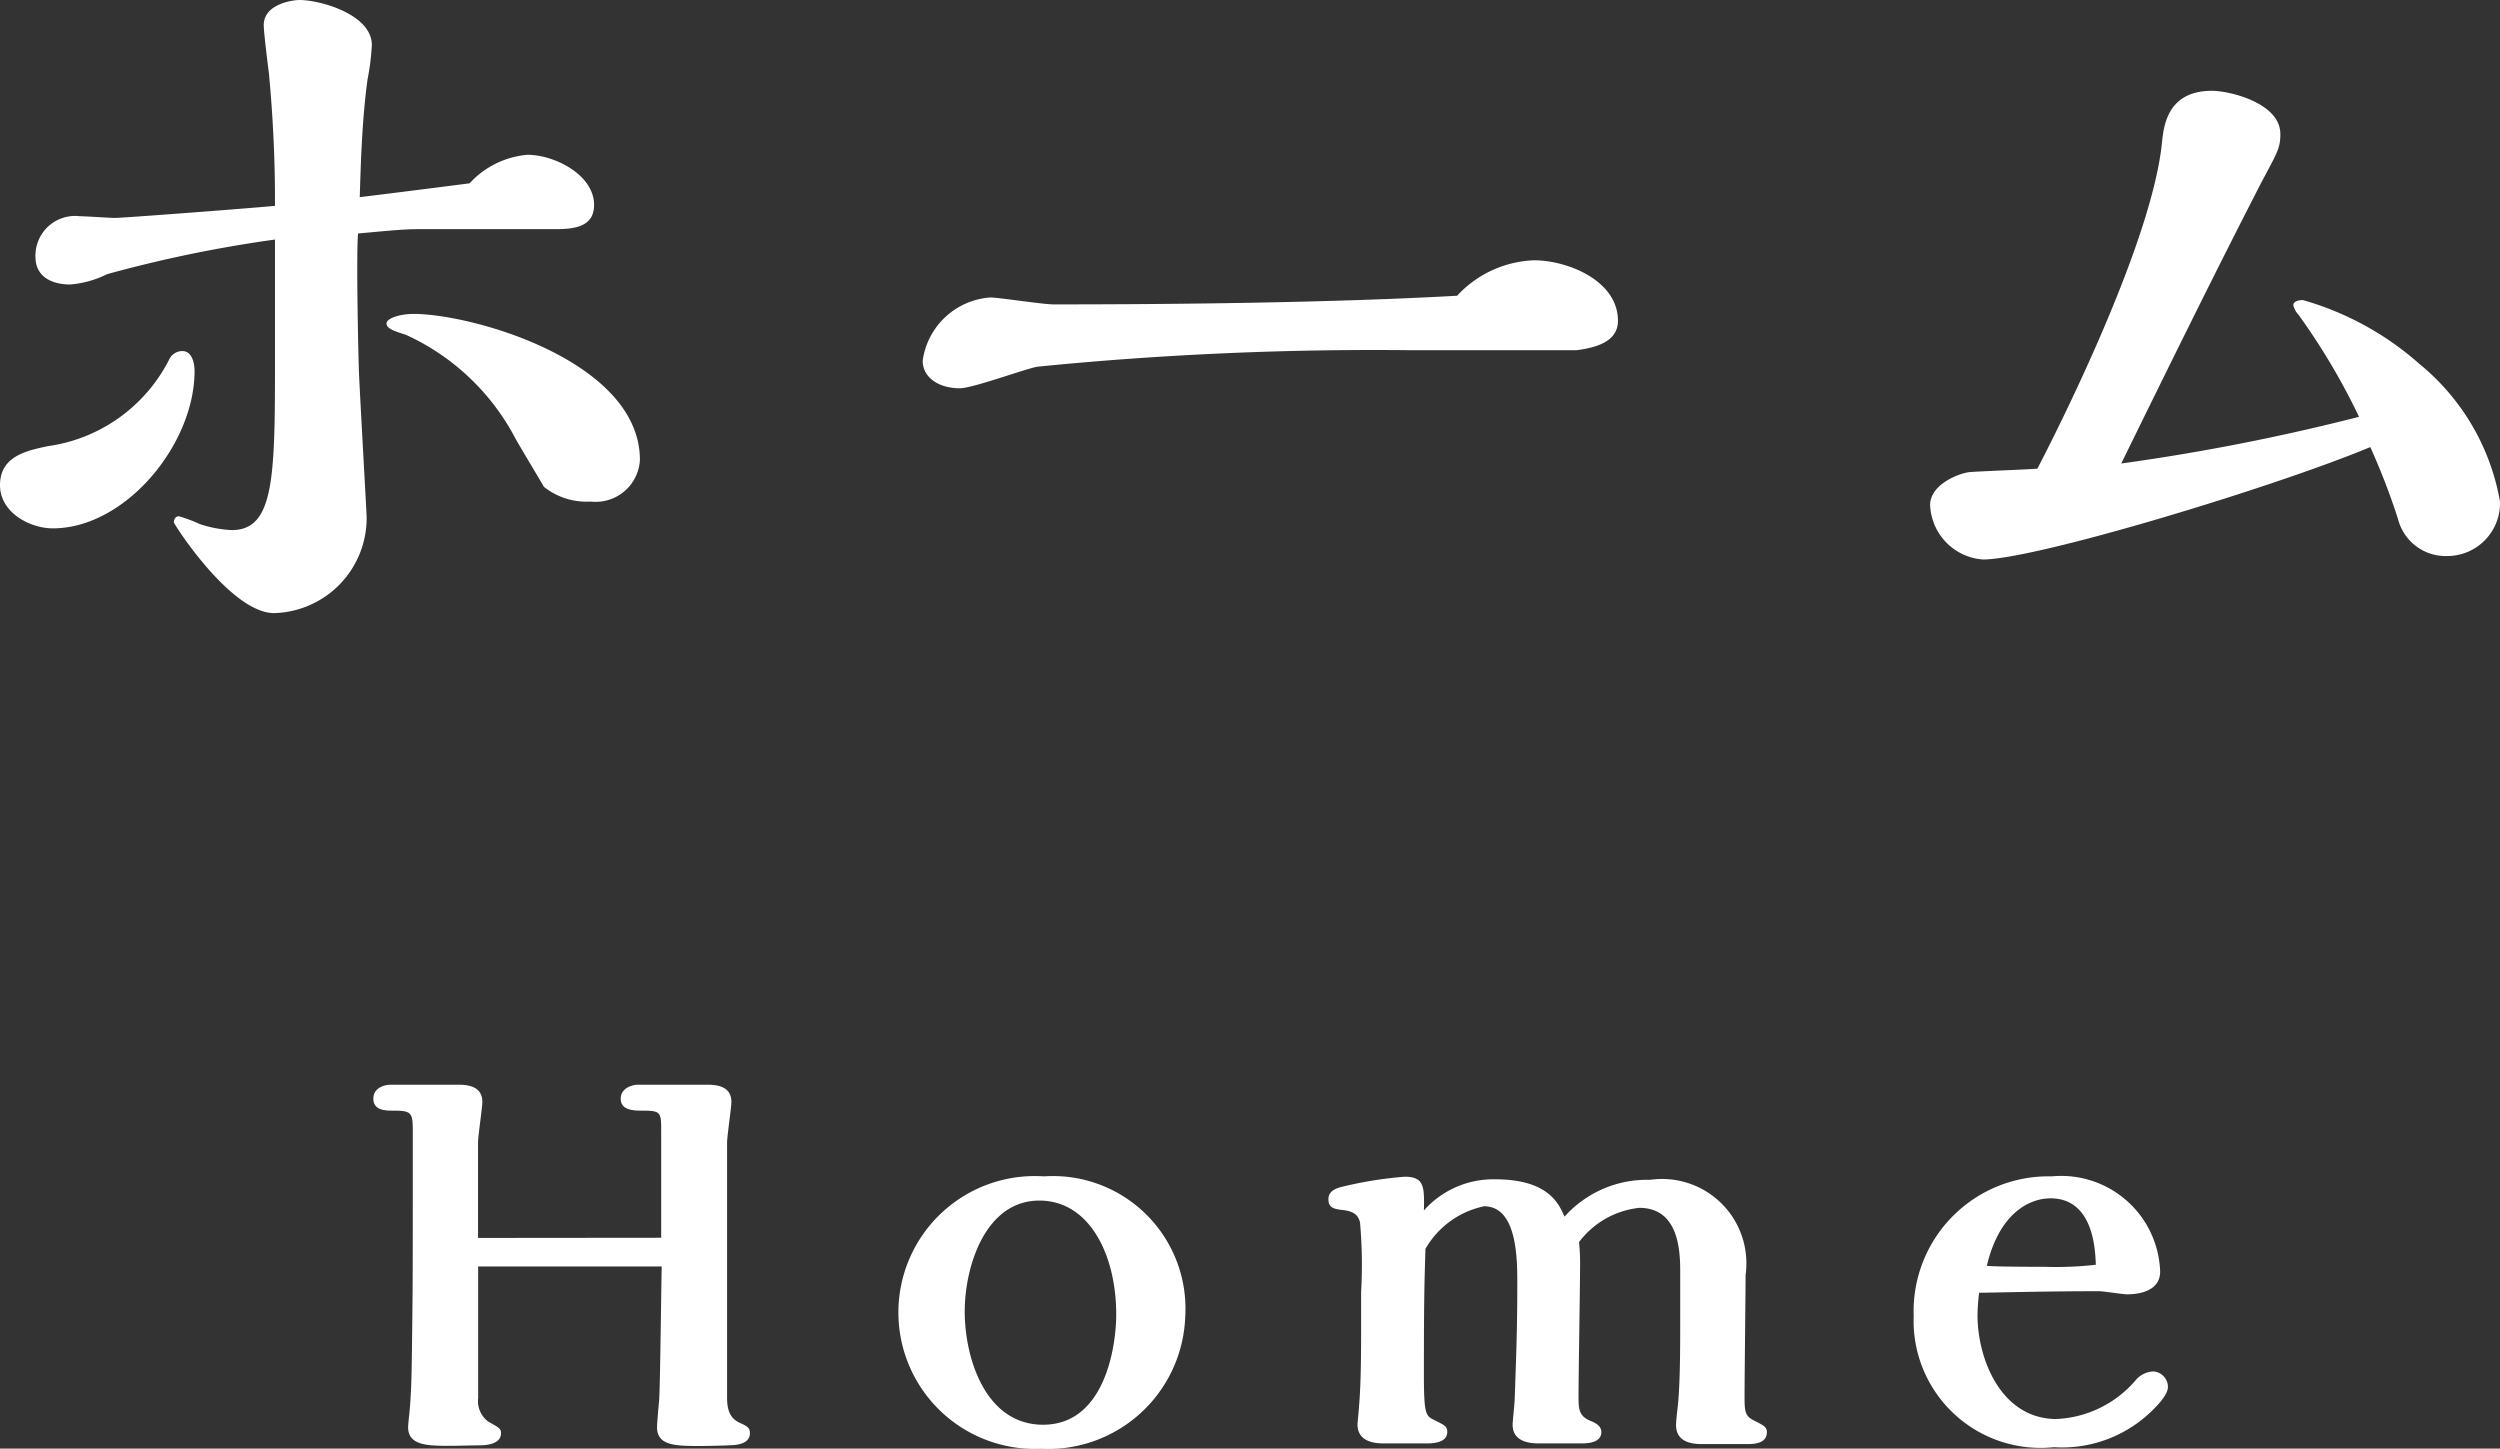
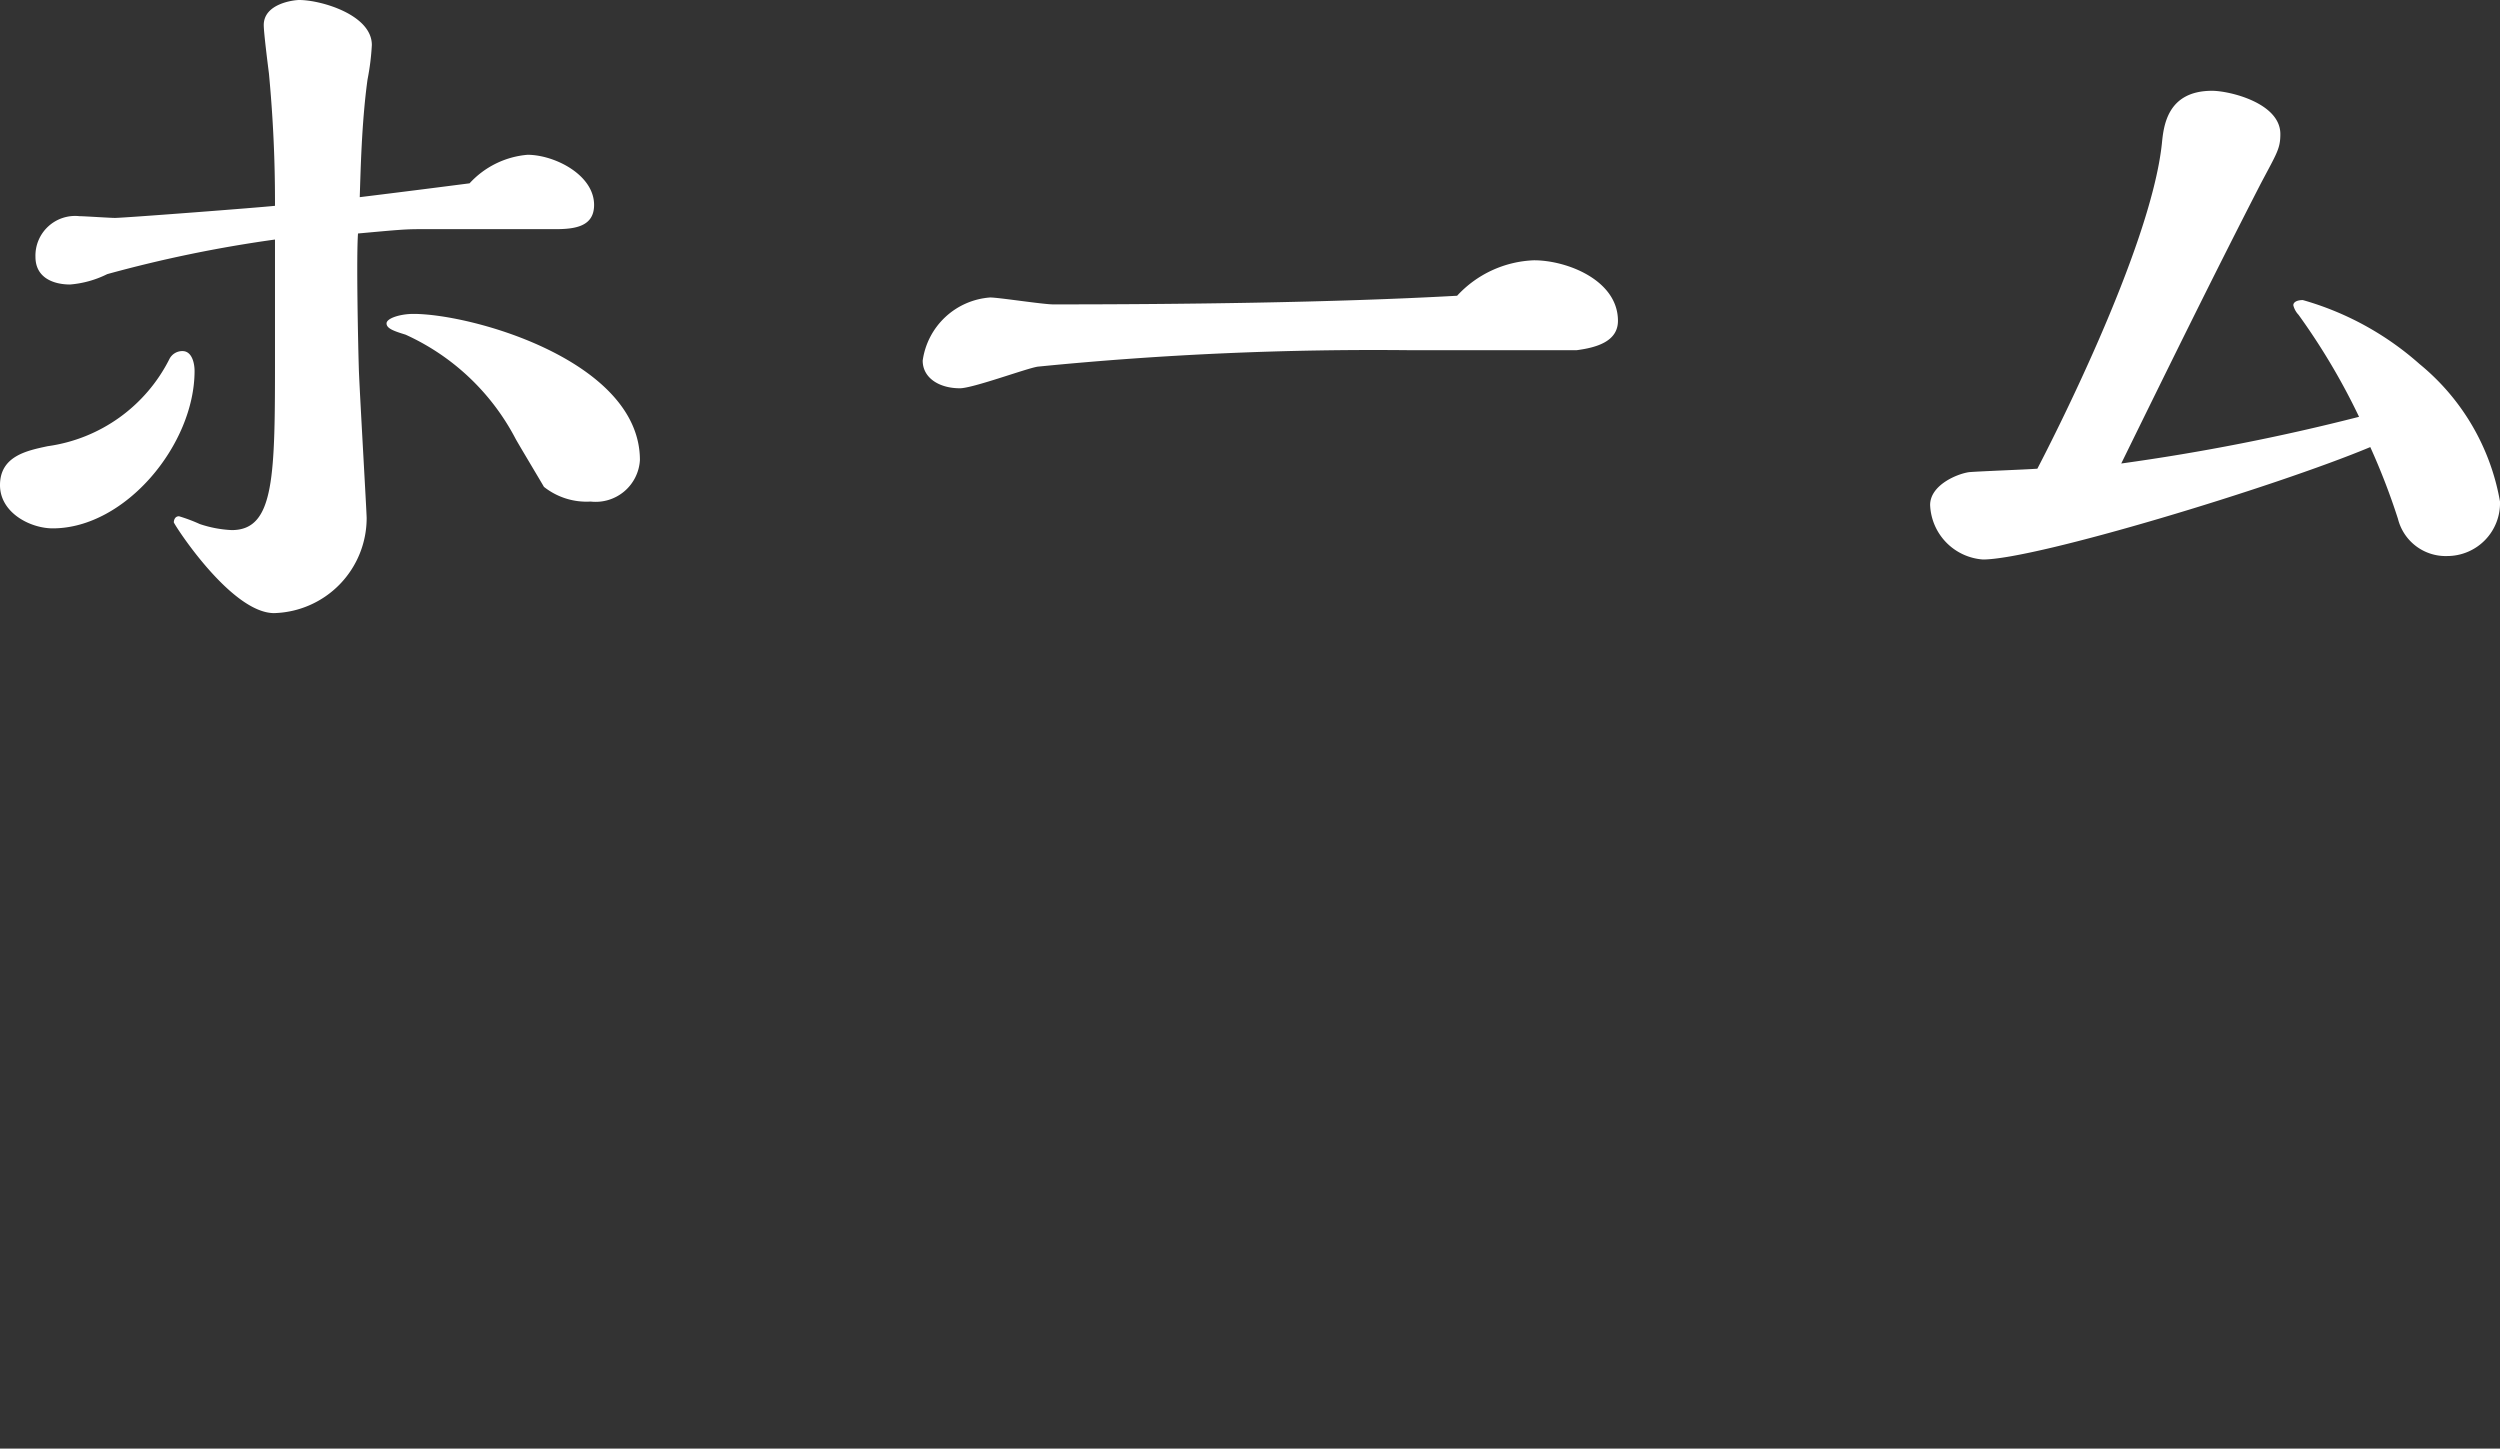
<svg xmlns="http://www.w3.org/2000/svg" width="57.82" height="33.503" viewBox="0 0 57.82 33.503">
  <rect x="0" y="0" width="57.82" height="33.503" fill="#333333" stroke="none" />
  <g id="グループ_2768" data-name="グループ 2768" transform="translate(-379.633 -744.801)">
    <path id="パス_53913" data-name="パス 53913" d="M-14.58-4.02c0-2.28-3.86-3.38-5.24-3.38-.3,0-.62.1-.62.22s.18.18.44.26a5.376,5.376,0,0,1,2.54,2.4c.04.08.64,1.08.66,1.12a1.587,1.587,0,0,0,1.08.34A1.025,1.025,0,0,0-14.58-4.02Zm-8.44-2.44c0,2.8,0,4.06-1,4.06a2.691,2.691,0,0,1-.74-.14,3.726,3.726,0,0,0-.48-.18c-.1,0-.12.1-.12.14s1.32,2.1,2.32,2.1a2.2,2.2,0,0,0,2.14-2.2c0-.12-.16-2.88-.18-3.42-.02-.66-.06-2.62-.02-3.16.88-.08,1.08-.1,1.42-.1h3.14c.46,0,.9-.06.9-.56,0-.7-.92-1.16-1.54-1.16a2.051,2.051,0,0,0-1.34.66c-.62.08-1.56.2-2.54.32.02-.56.04-1.7.18-2.72a5.656,5.656,0,0,0,.1-.8c0-.7-1.18-1.04-1.68-1.04-.12,0-.82.08-.82.58,0,.18.1.96.12,1.12.14,1.48.14,2.6.14,3.06-.36.04-3.5.28-3.7.28-.12,0-.7-.04-.82-.04a.918.918,0,0,0-1.02.94c0,.5.44.64.8.64a2.348,2.348,0,0,0,.86-.24,30.168,30.168,0,0,1,3.88-.8Zm-2.44.1a3.725,3.725,0,0,1-2.82,2.02c-.46.1-1.1.22-1.1.9,0,.64.7,1,1.22,1,1.68,0,3.28-1.94,3.28-3.64,0-.18-.06-.46-.28-.46A.333.333,0,0,0-25.46-6.36ZM4.32-7.82c-2.86.16-6.44.2-9.34.2-.24,0-1.26-.16-1.46-.16A1.7,1.7,0,0,0-8.04-6.32c0,.4.38.64.86.64.3,0,1.54-.46,1.8-.5a78.619,78.619,0,0,1,8.66-.38h3.8c.46-.06.96-.2.96-.68,0-.94-1.18-1.4-1.94-1.4A2.546,2.546,0,0,0,4.32-7.82Zm19.46.44a15.289,15.289,0,0,1,1.4,2.36,49.6,49.6,0,0,1-5.5,1.08C20.74-6.1,21.8-8.26,22.9-10.4c.38-.72.46-.82.46-1.16,0-.72-1.18-1-1.58-1-1.04,0-1.12.82-1.16,1.22-.26,2.46-2.64,7.06-2.88,7.52-.26.02-1.36.06-1.58.08-.28.04-.9.3-.9.76a1.316,1.316,0,0,0,1.22,1.26c1.22,0,6.76-1.68,8.96-2.6a15.636,15.636,0,0,1,.64,1.66,1.137,1.137,0,0,0,1.14.86,1.222,1.222,0,0,0,1.22-1.26,5.279,5.279,0,0,0-1.86-3.18,6.906,6.906,0,0,0-2.7-1.48c-.12,0-.22.04-.22.12A.485.485,0,0,0,23.78-7.38Z" transform="translate(409.013 759.461)" fill="#fff" />
-     <path id="パス_53914" data-name="パス 53914" d="M4.913,6.224V4.016c0-.144.1-.816.1-.936,0-.372-.348-.4-.564-.4H2.9c-.156,0-.408.072-.408.324,0,.276.288.276.468.276.444,0,.444.06.444.54,0,3.048,0,3.4-.012,4.38-.012.9-.012,1.488-.06,2,0,.024-.036.336-.036.4,0,.432.468.432.984.432.108,0,.588-.012.684-.012s.48-.012.48-.276c0-.108-.024-.12-.3-.276a.592.592,0,0,1-.228-.54V6.884H9.161c-.012.516-.036,2.8-.06,3.108-.012.1-.048.528-.048.612,0,.432.444.432,1.02.432.12,0,.7-.012.78-.024s.348-.036.348-.276c0-.1-.036-.144-.192-.216-.132-.06-.336-.144-.336-.588V4.016c0-.144.1-.816.1-.936,0-.372-.348-.4-.564-.4H8.621c-.156,0-.408.084-.408.324,0,.276.312.276.516.276.42,0,.42.048.42.48v2.46ZM21.269,8.048A3.066,3.066,0,0,0,18,4.8a3.155,3.155,0,1,0-.072,6.3A3.173,3.173,0,0,0,21.269,8.048ZM19.673,8c0,.684-.24,2.544-1.692,2.544-1.344,0-1.812-1.56-1.812-2.616,0-1.032.468-2.568,1.728-2.568C19.037,5.36,19.673,6.584,19.673,8Zm5.664.192c0,.6,0,1.38-.048,1.92,0,.036-.036.408-.036.42,0,.312.228.444.6.444h1.008c.132,0,.468-.012.468-.264,0-.132-.06-.156-.3-.276-.2-.1-.24-.132-.24-1.068,0-1.776.012-2.088.036-2.892a2.044,2.044,0,0,1,1.356-.984c.768,0,.768,1.224.768,1.788,0,1.032-.024,1.632-.06,2.664,0,.1-.048.516-.048.6,0,.372.348.432.6.432h.984c.12,0,.468,0,.468-.264,0-.108-.084-.192-.24-.252-.276-.108-.288-.276-.288-.552,0-.48.036-2.6.036-3.036a4.733,4.733,0,0,0-.024-.552,2.009,2.009,0,0,1,1.392-.792c.912,0,.948.984.948,1.476V8.036c0,.7,0,1.6-.06,2.112-.012.108-.036.312-.036.4,0,.3.2.444.6.444h1.044c.192,0,.456-.024.456-.276,0-.12-.072-.156-.288-.264s-.228-.2-.228-.564c0-.444.024-2.4.024-2.808a1.95,1.95,0,0,0-2.208-2.2,2.562,2.562,0,0,0-1.98.852c-.132-.3-.372-.864-1.608-.864a2.149,2.149,0,0,0-1.644.72c.012-.54.012-.78-.444-.78a9.092,9.092,0,0,0-1.428.228c-.156.036-.336.1-.336.288,0,.156.06.228.312.252s.384.108.42.3a11.209,11.209,0,0,1,.024,1.6Zm14.292-.7c.792-.012,1.644-.036,2.772-.036.108,0,.552.072.648.072.372,0,.768-.12.768-.528a2.29,2.29,0,0,0-2.508-2.2,3.119,3.119,0,0,0-3.192,3.228,2.937,2.937,0,0,0,3.24,3.036,2.976,2.976,0,0,0,2.34-.912c.072-.072.3-.312.3-.48a.361.361,0,0,0-.336-.36.56.56,0,0,0-.408.2,2.562,2.562,0,0,1-1.836.9c-1.272,0-1.824-1.38-1.824-2.4A4.725,4.725,0,0,1,39.629,7.5Zm2.7-.648a8.09,8.09,0,0,1-1.176.048c-.108,0-1.2,0-1.344-.024.276-1.176.948-1.56,1.476-1.56C42.257,5.312,42.317,6.452,42.329,6.848Z" transform="translate(385.776 767.208)" fill="#fff" />
  </g>
</svg>